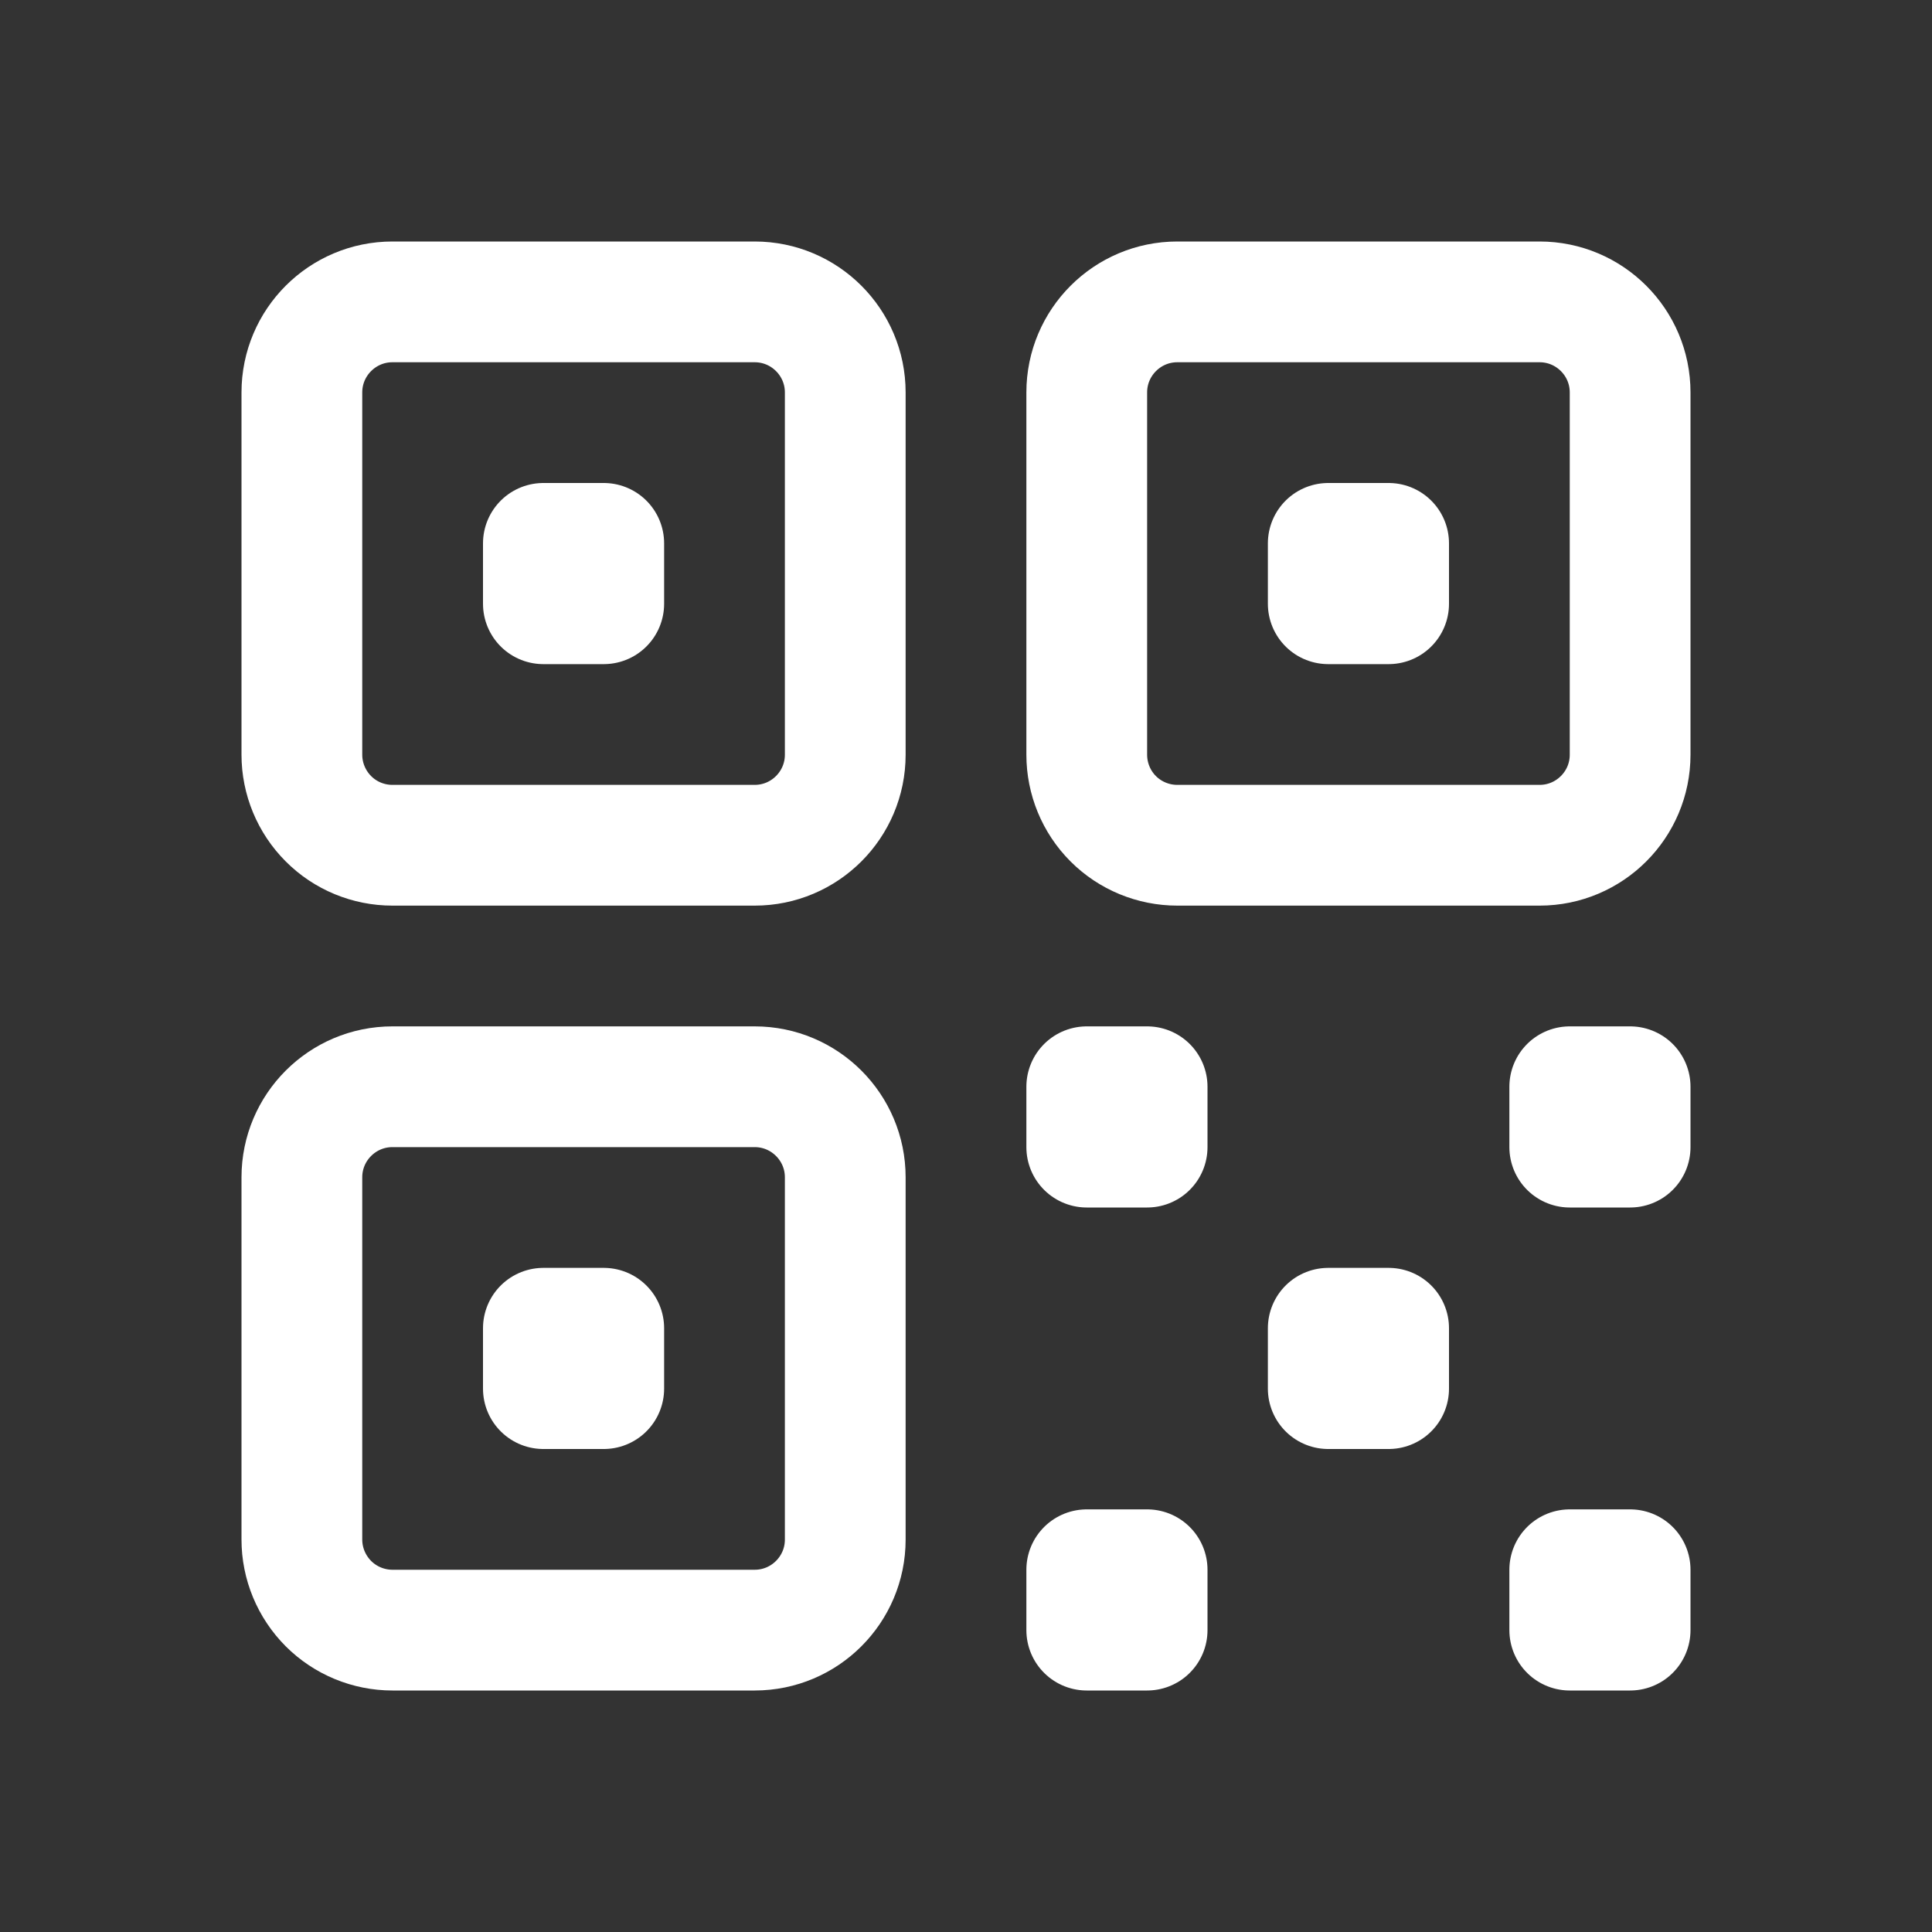
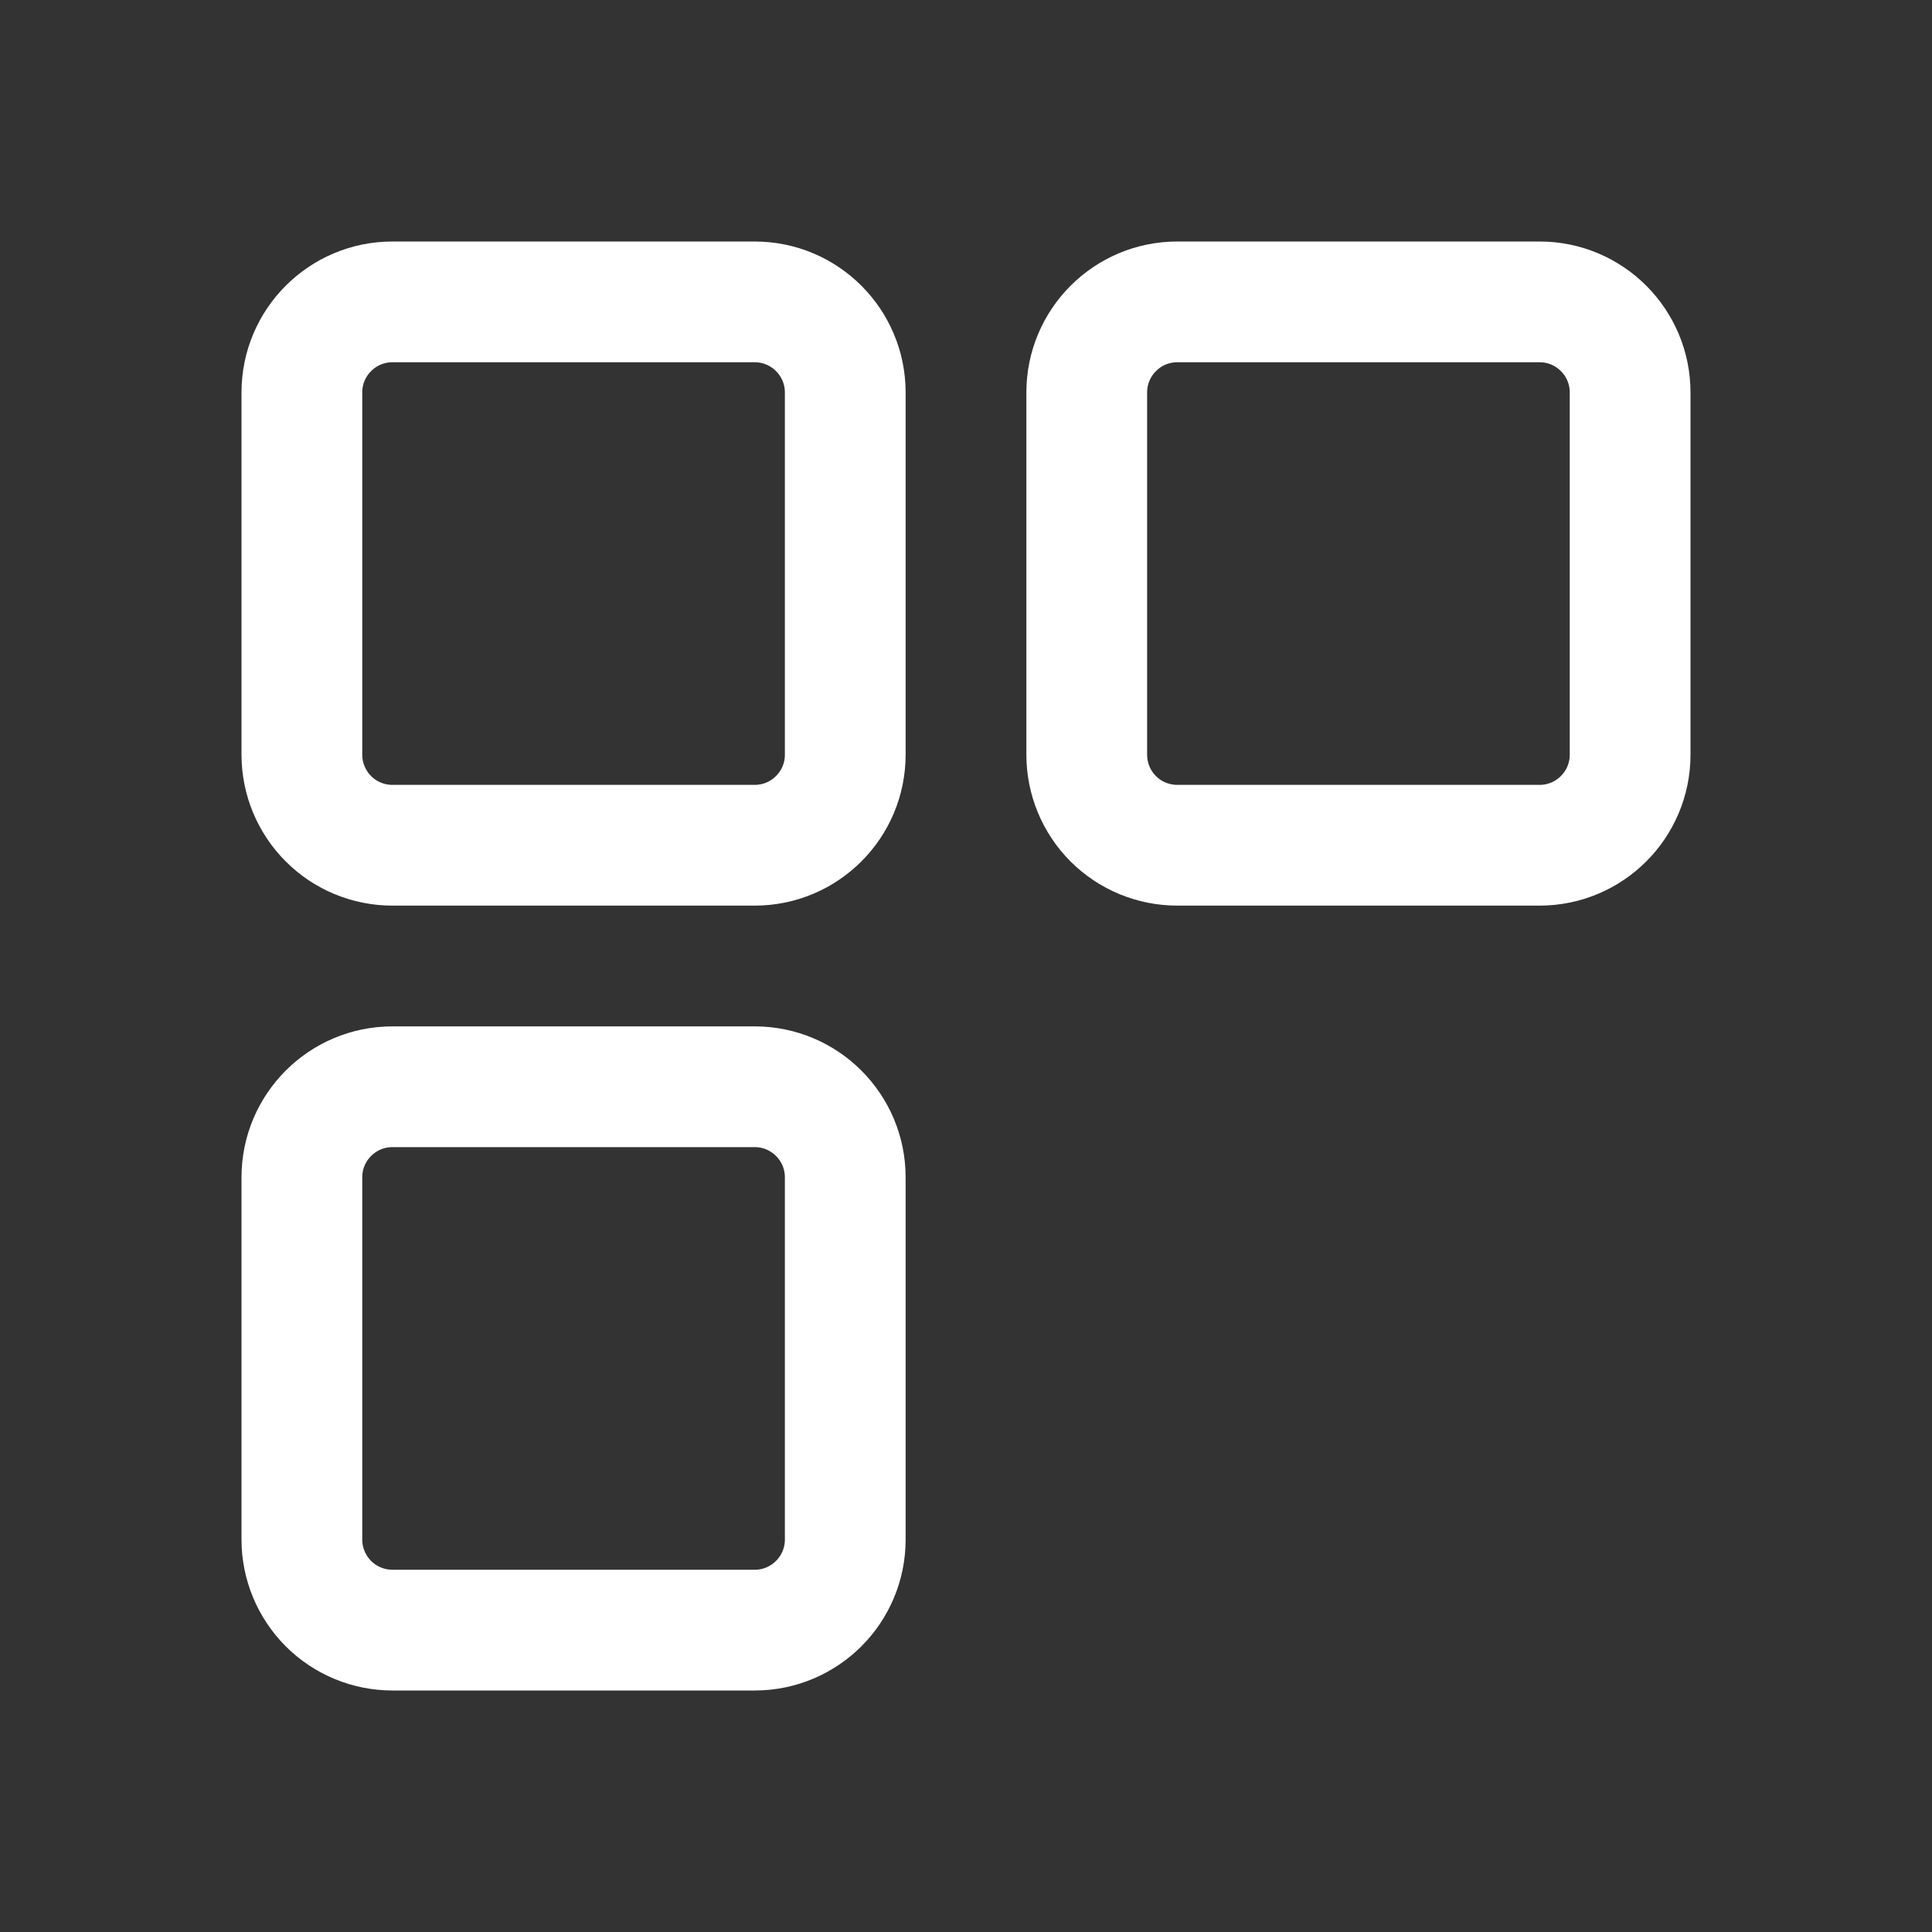
<svg xmlns="http://www.w3.org/2000/svg" width="24" height="24" viewBox="0 0 24 24" fill="none">
  <rect x="0" y="0" width="24" height="24" fill="#333333" stroke="none" />
  <path d="M3.75 4.875C3.75 4.254 4.254 3.75 4.875 3.75H9.375C9.996 3.75 10.5 4.254 10.5 4.875V9.375C10.5 9.996 9.996 10.5 9.375 10.5H4.875C4.577 10.5 4.29 10.382 4.08 10.171C3.869 9.96 3.75 9.673 3.75 9.375V4.875ZM3.75 14.625C3.75 14.004 4.254 13.5 4.875 13.5H9.375C9.996 13.5 10.5 14.004 10.5 14.625V19.125C10.5 19.746 9.996 20.25 9.375 20.25H4.875C4.577 20.25 4.29 20.131 4.08 19.921C3.869 19.709 3.75 19.423 3.75 19.125V14.625ZM13.5 4.875C13.5 4.254 14.004 3.75 14.625 3.75H19.125C19.746 3.75 20.25 4.254 20.25 4.875V9.375C20.25 9.996 19.746 10.5 19.125 10.5H14.625C14.327 10.5 14.04 10.382 13.829 10.171C13.618 9.96 13.5 9.673 13.5 9.375V4.875Z" stroke="white" stroke-width="1.5" stroke-linecap="round" stroke-linejoin="round" />
-   <path d="M6.75 6.75H7.5V7.5H6.75V6.75ZM6.75 16.5H7.5V17.25H6.75V16.5ZM16.5 6.75H17.25V7.5H16.5V6.75ZM13.5 13.5H14.25V14.25H13.5V13.5ZM13.5 19.5H14.25V20.25H13.5V19.5ZM19.5 13.5H20.25V14.25H19.5V13.5ZM19.5 19.5H20.25V20.25H19.5V19.5ZM16.5 16.5H17.25V17.25H16.5V16.5Z" stroke="white" stroke-width="1.5" stroke-linecap="round" stroke-linejoin="round" />
</svg>